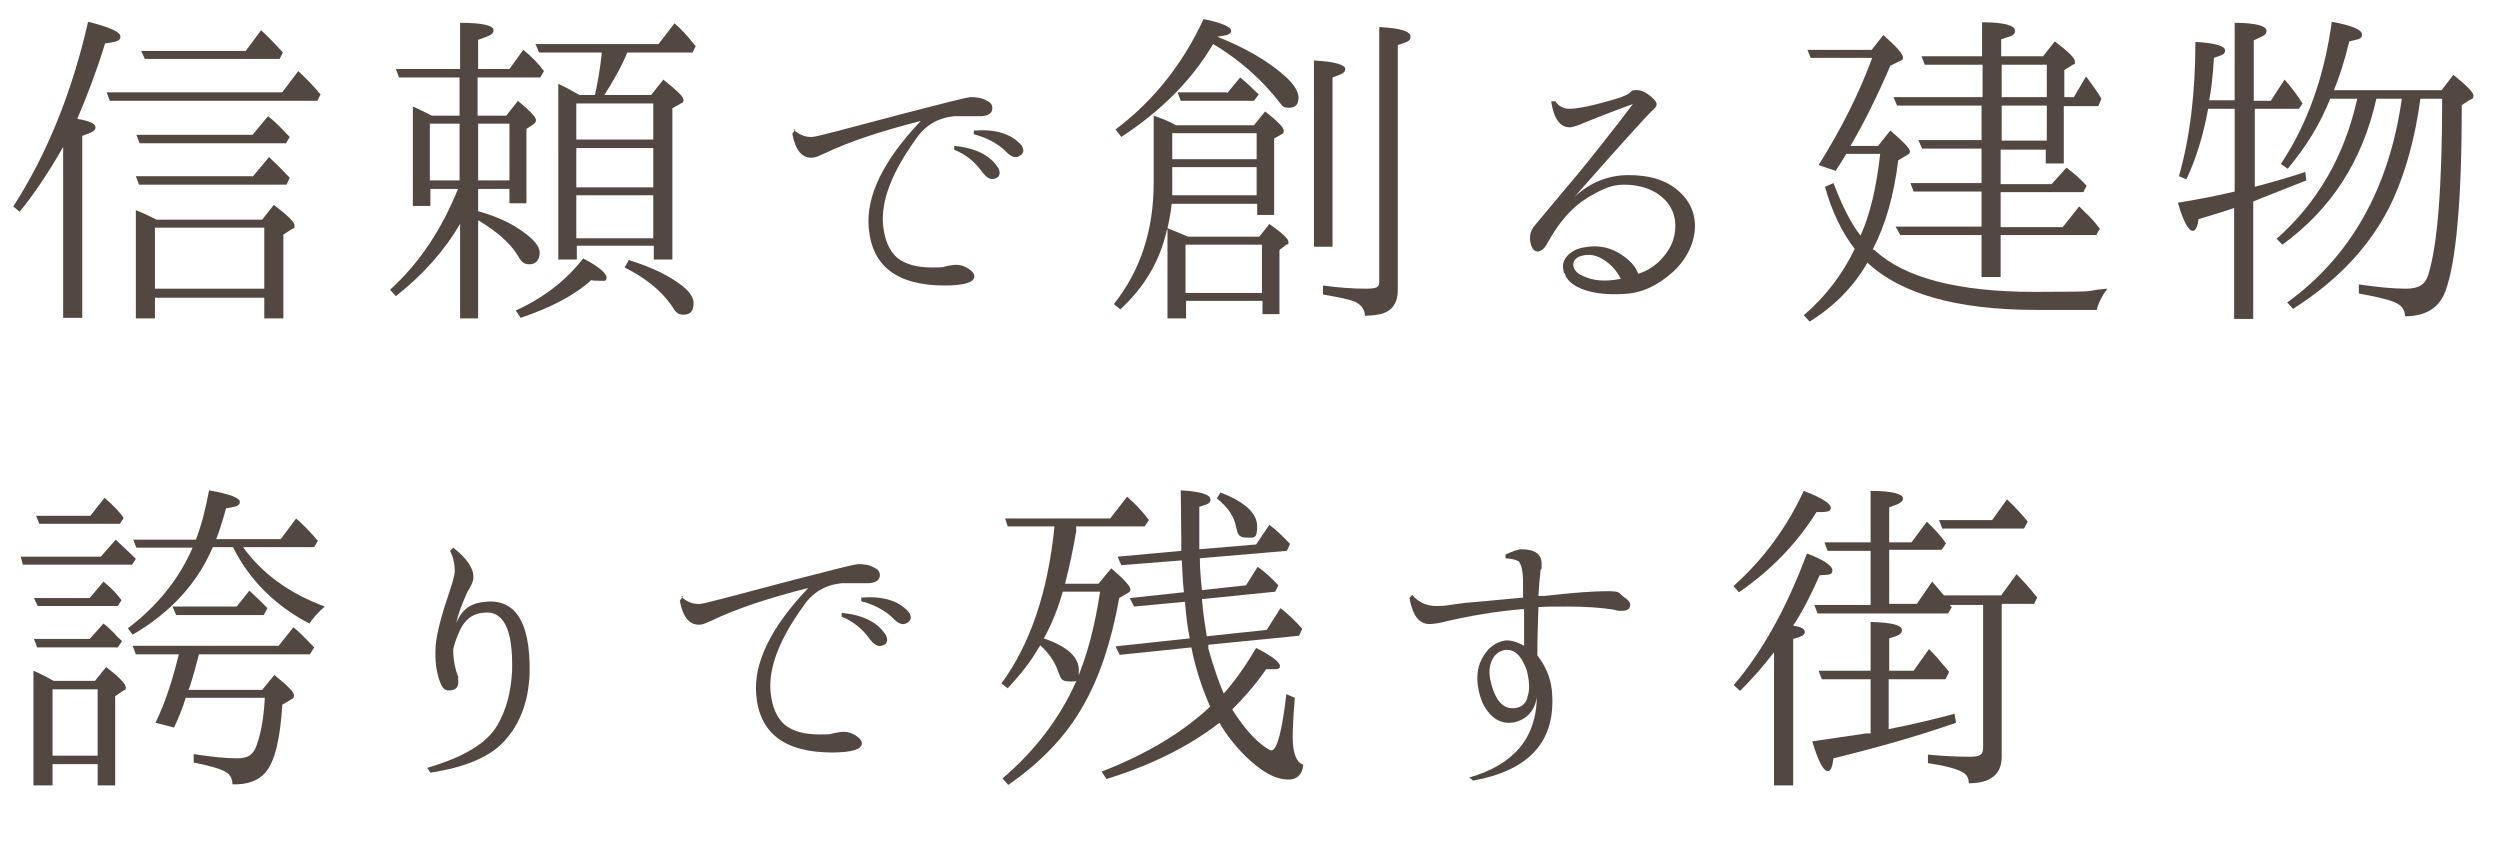
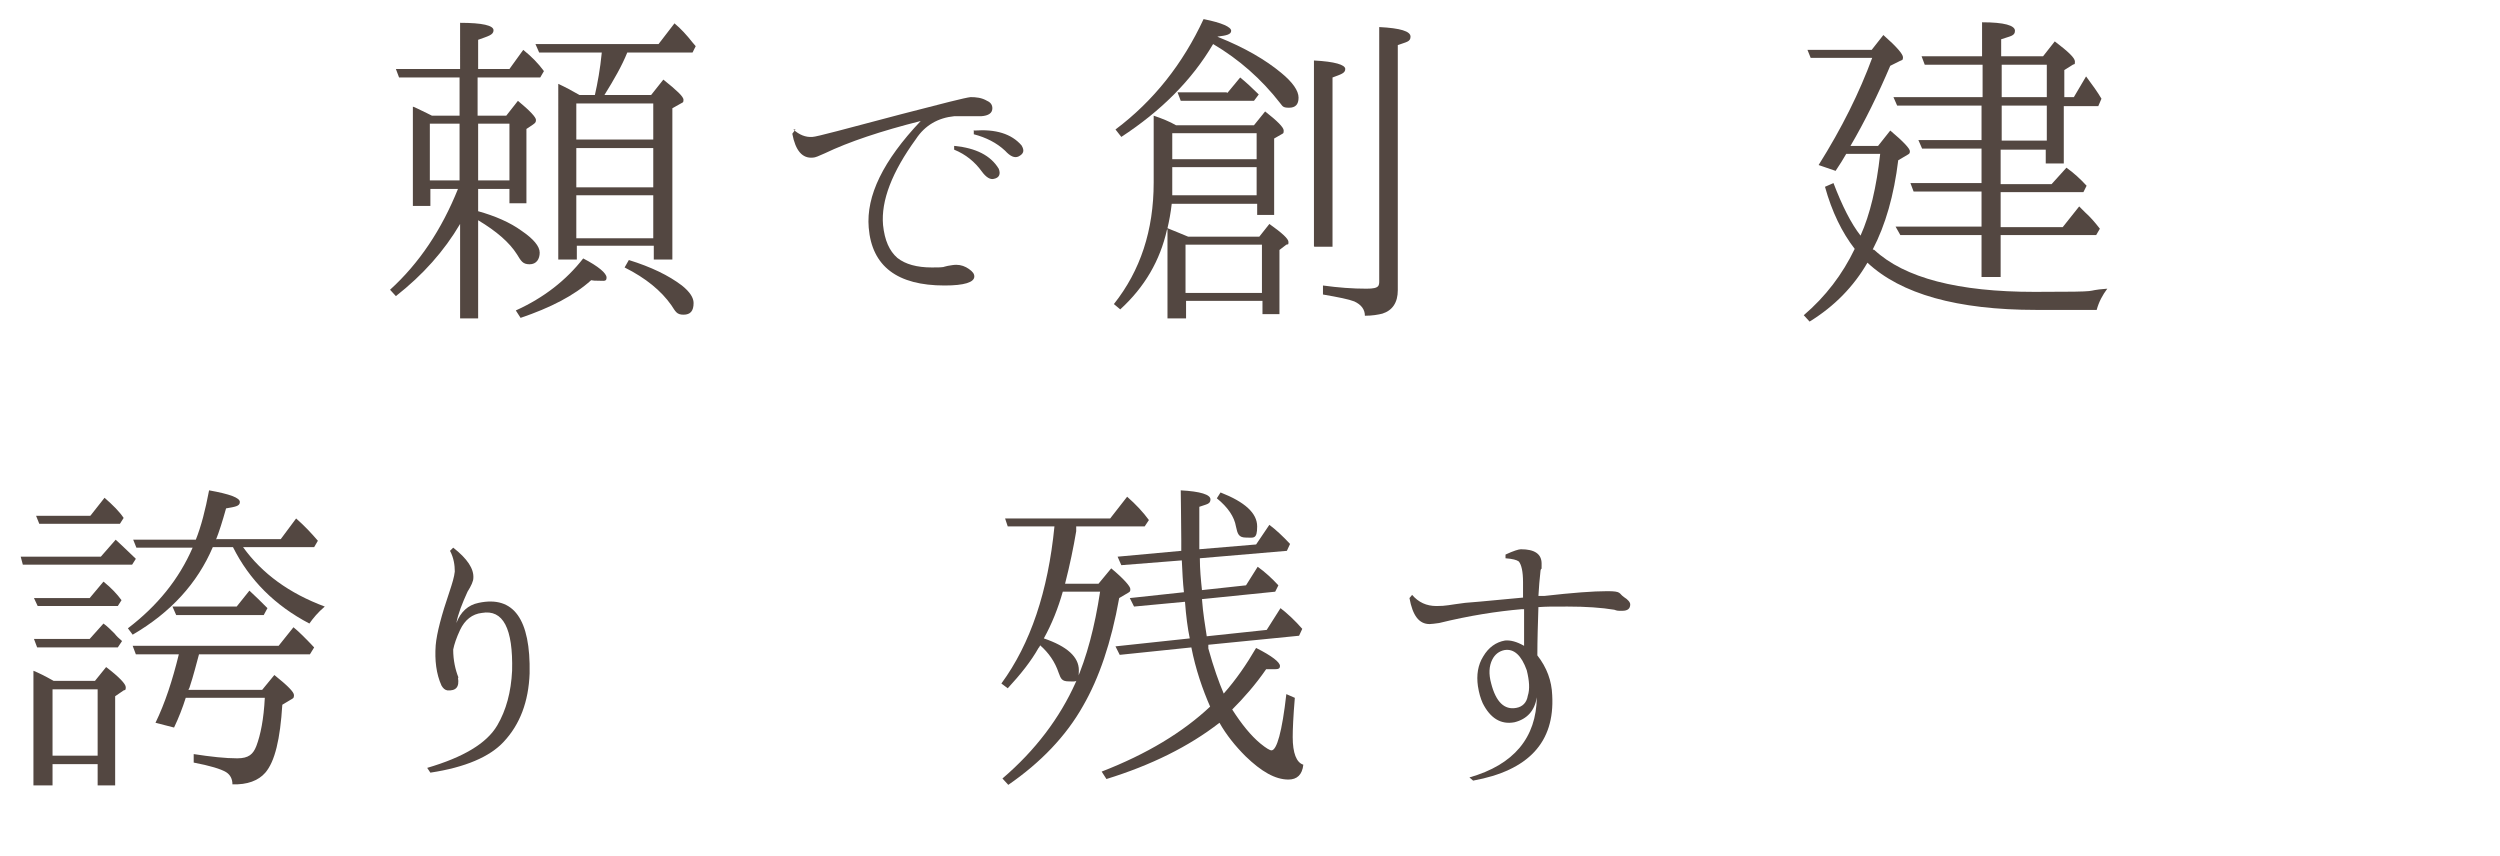
<svg xmlns="http://www.w3.org/2000/svg" id="_レイヤー_2" version="1.1" viewBox="0 0 471.1 161.3">
  <defs>
    <style>
      .st0 {
        fill: #534741;
      }

      .st1 {
        isolation: isolate;
      }
    </style>
  </defs>
  <g id="_レイヤー_1-2">
    <g>
      <g class="st1">
        <g class="st1">
-           <path class="st0" d="M14.6,22.4c2.3.4,3.4.9,3.4,1.6s-.8,1-2.5,1.6v34.3h-3.6V27.7c-2.7,4.7-5.4,8.8-8.2,12.2l-1.2-1c6.2-9.6,11-21.2,14.1-34.8,4,1,6.1,1.9,6.1,2.8s-1,1-2.9,1.3c-1.6,5.2-3.4,9.9-5.2,14.1ZM53.1,17.5l3.1-4.1c1.5,1.4,2.9,2.8,4.2,4.4l-.6,1.2H20.7l-.6-1.6h33.1ZM29.6,41.4h19.8l2.2-2.8c2.6,2,3.9,3.2,3.9,3.9s-.1.5-.4.6l-1.7,1.1v15.8h-3.6v-3.9h-20.6v3.9h-3.6v-20.4c1,.4,2.4,1,3.9,1.8ZM47.6,25.4l2.9-3.5c1.2.9,2.3,2,3.5,3.3l.6.6-.7,1.2h-27.6l-.6-1.6h21.9ZM47.6,33.3l3.1-3.7c1.4,1.3,2.7,2.6,3.9,3.9l-.6,1.3h-27.8l-.6-1.6h21.9ZM46.3,9.6l2.9-3.9c1.3,1.2,2.7,2.6,4.1,4.2l-.6,1.2h-25.4l-.7-1.5h19.7ZM29.2,42.9v11.5h20.6v-11.5h-20.6Z" />
          <path class="st0" d="M96,35.6h-5.9v4.2c3.2.9,6,2.1,8.2,3.7,2.2,1.5,3.4,2.9,3.4,4.1s-.6,2.2-1.9,2.2-1.6-.6-2.4-1.9c-1.4-2.2-3.8-4.3-7.3-6.4v18.5h-3.4v-17.8c-3,5.1-7,9.6-12.1,13.6l-1.1-1.2c5.5-5,9.7-11.3,12.8-19h-5.2v3.2h-3.3v-18.7c.2,0,1.1.5,2.6,1.2l.4.2.6.3h5.2v-7.2h-11.4l-.6-1.6h12.1V4.3c4.2,0,6.3.5,6.3,1.4s-1,1.1-2.9,1.8v5.5h5.9l2.6-3.6c1.5,1.2,2.8,2.5,3.9,4l-.7,1.2h-11.8v7.2h5.4l2.2-2.8c2.3,1.9,3.4,3.1,3.4,3.6s-.2.6-.6.9l-1.2.8v14h-3.2v-2.8ZM86.6,23.3h-5.6v10.7h5.6v-10.7ZM96,34v-10.7h-5.9v10.7h5.9ZM97.2,58.5c5.3-2.4,9.5-5.7,12.7-9.8,2.9,1.5,4.4,2.8,4.4,3.6s-.5.6-1.5.6-.6,0-1.4-.1c-3.2,2.9-7.7,5.2-13.3,7.1l-.9-1.4ZM109.1,17.9h3c.5-2.2,1-4.9,1.3-8h-11.8l-.7-1.6h23.2l3-3.9c1.2,1,2.3,2.2,3.4,3.6l.6.7-.6,1.2h-12.3c-1,2.5-2.5,5.1-4.3,8h8.8l2.3-2.9c2.5,2,3.8,3.2,3.8,3.8s-.2.5-.5.7l-1.6.9v28.5h-3.5v-2.6h-14.5v2.6h-3.5V15.8c1.3.6,2.6,1.3,4,2.1ZM123.1,26.3v-6.8h-14.5v6.8h14.5ZM123.1,27.9h-14.5v7.4h14.5v-7.4ZM123.1,44.9v-8.1h-14.5v8.1h14.5ZM118.5,49c4.2,1.3,7.5,2.9,10,4.8,1.5,1.2,2.2,2.3,2.2,3.3,0,1.5-.6,2.2-1.9,2.2s-1.5-.6-2.3-1.8c-1.9-2.7-4.8-5.1-8.8-7.1l.8-1.4Z" />
          <path class="st0" d="M149.5,24.4c1.1,1,2.3,1.5,3.6,1.4.7,0,6.2-1.5,16.8-4.3,7.7-2,12-3.1,13-3.2,1,0,2.1.1,3.1.7.7.3,1,.8,1,1.4,0,.9-.7,1.4-2.1,1.5-.4,0-1,0-1.8,0-1.4,0-2.5,0-3.3,0-3,.3-5.5,1.7-7.2,4.3-4.5,6.2-6.6,11.6-6.2,16.2.3,2.9,1.2,4.9,2.7,6.2,1.5,1.2,3.7,1.8,6.5,1.8s1.9-.1,3-.3c.6-.1,1.1-.2,1.6-.2.9,0,1.7.3,2.4.8.7.5,1,.9,1,1.4,0,1.1-1.9,1.7-5.6,1.7-8.9,0-13.7-3.6-14.3-10.9-.5-6,2.7-12.6,9.8-20.1-7.5,1.9-13.5,3.9-18.1,6.1-1.1.5-1.8.8-2.2.8-2,.2-3.3-1.3-3.9-4.5l.6-.8ZM179.9,27.5c4,.4,6.8,1.8,8.3,4.3.4,1,.1,1.7-.9,1.9-.7.2-1.5-.3-2.3-1.4-1.3-1.8-3-3.2-5.2-4.1v-.7ZM183.6,24.6c4-.3,7,.6,8.9,2.8.6,1,.4,1.6-.6,2.1-.7.3-1.5,0-2.5-1.1-1.6-1.5-3.6-2.5-5.9-3.1v-.8Z" />
          <path class="st0" d="M219.9,43.3c-1.3,5.8-4.2,10.8-8.8,15l-1.2-1c5-6.3,7.5-13.9,7.5-22.9v-12.6c1.5.5,3,1.1,4.2,1.8h14.7l2.1-2.6c2.3,1.8,3.5,3,3.5,3.6s-.1.5-.4.7l-1.4.8v14.4h-3.2v-2.1h-16.1c-.2,1.8-.5,3.3-.8,4.6,1.2.5,2.5,1,3.9,1.6h13.4l1.9-2.4c2.4,1.7,3.6,2.8,3.6,3.4s-.1.4-.4.5l-1.3,1v12.1h-3.2v-2.5h-14.4v3.3h-3.5v-16.8ZM229.6,7c5,2,8.9,4.3,11.8,6.7,2.2,1.8,3.3,3.4,3.3,4.7s-.6,1.9-1.8,1.9-1.2-.3-1.7-.9c-3.5-4.5-7.7-8.2-12.6-11.1-4,6.8-9.8,12.6-17.3,17.5l-1.1-1.4c7.2-5.4,12.7-12.4,16.6-20.8,3.5.7,5.2,1.5,5.2,2.2s-.9.9-2.6,1.1h0ZM220.8,36.8h16v-5.3h-15.9v2.6c0,1.2,0,2.1,0,2.8ZM220.9,25.1v4.9h15.9v-4.9h-15.9ZM231.3,17.5l2.4-2.9c1.1.9,2.3,2,3.5,3.2l-.9,1.2h-13.8l-.6-1.6h9.2ZM223.4,46.1v9.1h14.4v-9.1h-14.4ZM247.6,46.4V11.4c3.9.2,5.9.8,5.9,1.6s-.8,1-2.4,1.6v31.9h-3.4ZM249.3,53.8c2.9.4,5.6.6,8.2.6s2.4-.6,2.4-1.9V5.1c4,.2,5.9.8,5.9,1.8s-.8,1-2.4,1.6v46.2c0,2.3-1,3.8-2.9,4.4-.8.2-1.9.4-3.3.4,0-1.2-.7-2.1-2-2.7-1-.4-3-.8-5.9-1.3v-1.7Z" />
-           <path class="st0" d="M294.7,51.4c0-.1-.1-.3-.1-.6-.2-.8,0-1.6.5-2.3.8-1,2-1.7,3.5-1.9,2.6-.5,5.1,0,7.4,1.7,1.4,1,2.3,2.1,2.7,3.3,1.3-.4,2.6-1.1,3.8-2.2,2.1-2,3.2-4.2,3.2-6.8s-1.2-4.7-3.5-6.2c-1.8-1.1-3.9-1.6-6.2-1.6s-4.1.8-6.9,2.5-5.3,4.5-7.5,8.5c-.5,1-1.1,1.5-1.8,1.6-.8,0-1.3-.7-1.5-2.3,0-.9.2-1.8.9-2.6l6.1-7.3c2-2.3,5.4-6.5,10.2-12.7l2.2-2.9h0c-4.9,1.8-8.4,3.2-10.3,4-.7.2-1.2.4-1.6.4-1.8,0-3-1.6-3.5-4.9h.8c.6.9,1.5,1.4,2.6,1.4,1.6,0,4.6-.6,8.9-1.9,1.3-.4,2.3-.8,2.8-1.4.2-.2.4-.2.6-.2.8-.1,1.6.1,2.6.8.8.6,1.3,1.1,1.5,1.5.2.5,0,.9-.6,1.4-1,.9-5.9,6.3-14.8,16.4,3-2.8,6.5-4.1,10.2-4.1s6.5.8,8.7,2.4c2.5,1.9,3.8,4.3,3.8,7.2s-1.4,6.1-4.1,8.6c-3,2.7-6.1,4.1-9.4,4.2-3.5.2-6.5-.2-8.8-1.4-1.2-.7-2-1.5-2.2-2.4ZM305.7,53.1c-.7-1.5-1.5-2.6-2.6-3.5-1.6-1.3-3.1-1.8-4.6-1.5-1.5.3-2.2,1-2,2.1.2.8.8,1.4,1.8,1.8,1.8.9,4.1,1.1,6.8.6.6-.1.8,0,.6.4Z" />
          <path class="st0" d="M353.2,47.1c5.7,5.3,15.8,7.9,30.2,7.9s8.4-.2,13.7-.6c-.9,1.2-1.6,2.5-2,4h-11.4c-14.9,0-25.5-3-31.8-8.9-2.6,4.5-6.2,8.2-10.9,11.1l-1.1-1.2c4.1-3.5,7.3-7.7,9.6-12.5-2.4-3.1-4.3-7-5.6-11.7l1.6-.7c1.6,4.2,3.3,7.6,5.1,9.9,1.8-4,3-9.1,3.7-15.4h-6.4c-.5.9-1.2,2-2,3.2l-3.2-1.1c4.4-7,7.7-13.7,10.1-20.2h-11.6l-.6-1.5h12.1l2.2-2.8c2.5,2.2,3.7,3.6,3.7,4.2s-.2.5-.6.7l-1.8.9c-2.3,5.4-4.8,10.5-7.5,15.1h5.2l2.3-2.9c2.5,2.1,3.7,3.4,3.7,3.9s-.2.5-.5.7l-1.7,1c-.8,6.6-2.4,12.2-4.8,16.8ZM373.6,19.9h-16.1l-.7-1.6h16.8v-6.1h-10.9l-.6-1.6h11.4v-6.4c4.2,0,6.2.6,6.2,1.6s-.9,1-2.6,1.6v3.2h7.9l2.2-2.8c2.5,1.9,3.8,3.1,3.8,3.8s-.1.4-.4.6l-1.6,1v5.1h1.8l2.3-3.9c1.2,1.6,2.2,3,2.9,4.2l-.6,1.4h-6.5v10.8h-3.4v-2.6h-8.5v6.5h9.6l2.8-3.1c1.4,1,2.6,2.1,3.8,3.4l-.6,1.2h-15.6v6.6h11.7l3.1-3.9c.4.4.8.8,1.1,1.1.9.8,1.8,1.8,2.8,3.1l-.7,1.2h-18v7.9h-3.6v-7.9h-15.3l-.9-1.6h16.2v-6.6h-12.8l-.6-1.6h13.4v-6.5h-11.2l-.7-1.6h11.9v-6.6ZM377.2,18.3h8.5v-6.1h-8.5v6.1ZM377.2,19.9v6.6h8.5v-6.6h-8.5Z" />
-           <path class="st0" d="M424.9,20.4v14.8c3.7-1,6.9-1.9,9.5-2.8l.2,1.6c-4.1,1.6-7.3,2.9-9.6,3.8l-.4.2v22.1h-3.6v-20.9c-2.3.8-4.5,1.4-6.7,2.1-.2,1.5-.6,2.2-1.1,2.2-.8,0-1.8-1.8-2.8-5.3,3.7-.6,7.3-1.3,10.7-2.1v-15.6h-5c-.9,5-2.3,9.5-4.1,13.3l-1.4-.6c2-7,3.1-15.4,3.1-25.3,3.8.2,5.6.8,5.6,1.6s-.7.9-2.1,1.4c-.2,3.3-.5,6-.9,8h4.8V4.3c4,0,6,.6,6,1.5s-.8,1-2.4,1.8v11.4h3.2l2.6-4c1.2,1.3,2.3,2.8,3.4,4.5l-.7,1h-8.6ZM456.1,18.6c-1,7.5-2.8,13.8-5.2,19.1-3.8,8.2-10.1,15-18.8,20.5l-1.1-1.2c12-8.7,19.2-21.5,21.6-38.4h-4.8c-2.6,11.7-8.5,20.8-17.7,27.5l-1.1-1.1c7.7-6.8,12.8-15.6,15.2-26.4h-5.1c-1.8,4.6-4.5,9-8,13.2l-1.3-.9c5-7.5,8.2-16.5,9.6-26.8,3.8.7,5.7,1.5,5.7,2.4s-.8.9-2.4,1.3c-.9,3.7-1.9,6.8-2.9,9.2h20.3l2.2-2.9c2.5,2,3.8,3.3,3.8,3.9s-.2.6-.8.9l-1.4.9c0,18.1-1.1,29.8-3.1,35.1-1.2,3.2-3.8,4.7-7.6,4.7,0-1.2-.6-2.1-2.1-2.7-1.2-.5-3.4-1-6.6-1.6v-1.7c3.5.5,6.4.8,8.9.8s3.7-.9,4.2-2.7c1.7-5.4,2.6-16.4,2.6-33.1h-4.4Z" />
        </g>
      </g>
      <g class="st1">
        <g class="st1">
          <path class="st0" d="M19,104.9l2.8-3.2c.8.7,2,1.9,3.8,3.6l-.7,1.1H4.3l-.4-1.5h15.1ZM10.1,128.3h7.8l2.1-2.6c2.5,1.9,3.7,3.2,3.7,3.8s-.1.5-.4.6l-1.6,1.1v16.8h-3.3v-4h-8.5v4h-3.6v-21.6c1,.4,2.2,1,3.8,1.9ZM16.9,112.7l2.6-3.1c1.5,1.2,2.6,2.4,3.4,3.5l-.7,1.1H7.1l-.7-1.5h10.4ZM16.9,120.4l2.6-2.9c.7.5,1.4,1.2,2.1,1.9.3.4.8.9,1.4,1.4l-.8,1.2H7l-.6-1.6h10.4ZM17.1,97.1l2.6-3.3c1.6,1.4,2.8,2.6,3.6,3.8l-.7,1.1H7.4l-.6-1.5h10.2ZM9.9,129.9v12.5h8.5v-12.5h-8.5ZM40.8,101.6h12.1l2.9-3.9c1.6,1.4,2.9,2.8,4.1,4.2l-.7,1.2h-13.4c3.6,5,8.7,8.7,15.4,11.2-1.3,1.1-2.2,2.2-2.9,3.2-6.5-3.4-11.3-8.2-14.4-14.4h-3.8c-2.9,6.8-7.9,12.3-15.1,16.5l-.9-1.2c5.5-4.2,9.6-9.2,12.2-15.2h-10.6l-.6-1.5h11.8c1-2.5,1.8-5.6,2.5-9.3,3.9.7,5.8,1.4,5.8,2.2s-.9.9-2.6,1.2c-.7,2.5-1.3,4.4-1.9,5.9ZM33.8,123.3h-8.2l-.6-1.6h27.5l2.8-3.5c1,.8,2.3,2.1,3.9,3.8l-.8,1.3h-20.9c-.5,1.8-1,3.9-1.8,6.3l-.2.4h13.9l2.3-2.8c2.5,2,3.7,3.2,3.7,3.8s-.2.6-.7.9l-1.5.9c-.4,6.5-1.4,10.7-3.2,12.8-1.3,1.5-3.4,2.3-6.2,2.2h0c0-1-.4-1.8-1.2-2.3-1-.6-3-1.2-6.1-1.8v-1.6c3.2.5,6,.8,8.2.8s3-.8,3.6-2.3c.8-2.1,1.4-5.1,1.6-9.1h-14.9c-.6,1.9-1.3,3.7-2.2,5.6l-3.5-.9c1.8-3.7,3.2-8,4.4-12.9ZM44.6,114.3l2.4-3c1.1,1,2.2,2.1,3.4,3.3l-.7,1.3h-16.5l-.7-1.6h12.1Z" />
          <path class="st0" d="M86.3,127.7c.3,1.8-.4,2.5-2,2.4-.5-.1-.8-.4-1.1-.9-1-2.2-1.3-4.8-1.1-7.6.2-2.3,1.1-5.7,2.6-10.1.5-1.5.9-2.8,1-3.8,0-1.2-.2-2.6-.9-3.9l.6-.6c2.7,2.1,3.9,4,3.8,5.7,0,.6-.4,1.5-1.1,2.6-1,2.2-1.8,4.2-2.1,5.9.8-2.1,2.2-3.4,4.2-3.8,6.6-1.4,9.8,3.1,9.6,13.3-.2,5.3-1.8,9.6-4.9,12.9-2.6,2.8-7.2,4.8-13.8,5.8l-.6-.9c6.8-2,11.2-4.6,13.2-8,1.7-2.9,2.6-6.3,2.8-10.3.2-8-1.7-11.6-5.7-10.9-1.8.2-3.2,1.3-4.1,3.2-.7,1.5-1.1,2.7-1.3,3.7,0,2,.4,3.8,1,5.3Z" />
-           <path class="st0" d="M128.3,112.4c1.1,1,2.3,1.5,3.6,1.4.7,0,6.2-1.5,16.8-4.3,7.7-2,12-3.1,13-3.2,1,0,2.1.1,3.1.7.7.3,1,.8,1,1.4,0,.9-.7,1.4-2.1,1.5-.4,0-1,0-1.8,0-1.4,0-2.5,0-3.3,0-3,.3-5.5,1.7-7.2,4.3-4.5,6.2-6.6,11.6-6.2,16.2.3,2.9,1.2,4.9,2.7,6.2,1.5,1.2,3.7,1.8,6.5,1.8s1.9-.1,3-.3c.6-.1,1.1-.2,1.6-.2.9,0,1.7.3,2.4.8.7.5,1,.9,1,1.4,0,1.1-1.9,1.7-5.6,1.7-8.9,0-13.7-3.6-14.3-10.9-.5-6,2.7-12.6,9.8-20.1-7.5,1.9-13.5,3.9-18.1,6.1-1.1.5-1.8.8-2.2.8-2,.2-3.3-1.3-3.9-4.5l.6-.8ZM158.7,115.5c4,.4,6.8,1.8,8.3,4.3.4,1,.1,1.7-.9,1.9-.7.2-1.5-.3-2.3-1.4-1.3-1.8-3-3.2-5.2-4.1v-.7ZM162.4,112.6c4-.3,7,.6,8.9,2.8.6,1,.4,1.6-.6,2.1-.7.3-1.5,0-2.5-1.1-1.6-1.5-3.6-2.5-5.9-3.1v-.8Z" />
          <path class="st0" d="M200.3,111.4c-.9,3.2-2.1,6.2-3.6,8.9,4.4,1.5,6.6,3.5,6.6,6s-.6,2.1-1.9,2.1-1.5-.5-1.9-1.6c-.7-2.1-1.9-3.8-3.5-5.2,0,0,0,.1-.1.2,0,.1-.1.2-.2.3-1.4,2.5-3.4,5-5.8,7.6l-1.2-.9c5.5-7.5,8.8-17.4,10-29.6h-8.8l-.5-1.5h19.8l3.2-4.1c1.7,1.5,3,2.9,4.1,4.4l-.8,1.2h-12.9v.9c-.5,3-1.2,6.4-2.1,9.9h6.3l2.4-2.9c2.4,2,3.6,3.4,3.6,3.9s-.1.5-.4.7l-1.7,1c-1.5,8.4-3.8,15.1-6.8,20.3-3.2,5.7-8,10.7-14.1,14.9l-1.1-1.2c6.2-5.3,10.8-11.4,13.8-18.1,2.1-4.8,3.6-10.5,4.6-17.1h-7.1ZM228.1,133.3c-1.5-3.4-2.8-7.2-3.6-11.3l-13.5,1.4-.8-1.6,14-1.5c-.4-1.9-.7-4.2-.9-6.9l-9.6.9-.8-1.6,10.2-1.1c-.2-1.8-.3-3.8-.4-6l-11.4.9-.7-1.6,12-1.1v-2c0-4-.1-7.1-.1-9.4,3.7.2,5.6.8,5.6,1.7s-.7.9-2.1,1.4c0,3.3,0,6,0,8l10.7-.9,2.5-3.7c1.2.9,2.5,2.1,3.9,3.6l-.6,1.3-16.4,1.4c0,2.1.2,4.1.4,6l8.3-.9,2.2-3.5c1.4,1,2.7,2.2,3.9,3.5l-.6,1.2-13.8,1.4c.2,2.7.6,5,.9,7l11.3-1.2,2.6-4.1c1.3,1,2.7,2.3,4.1,3.9l-.6,1.3-17.1,1.7v.7c1,3.6,2,6.4,2.9,8.5,2.3-2.6,4.3-5.5,6.1-8.6,3,1.5,4.5,2.7,4.5,3.4s-.6.6-1.7.6h-.9c-2,2.9-4.2,5.4-6.4,7.6,1.8,2.8,3.5,4.9,5.3,6.4,1.1.9,1.8,1.3,2.1,1.3,1,0,2-3.5,2.8-10.6l1.6.7c-.3,3.5-.4,6-.4,7.4,0,3,.7,4.8,2,5.2-.2,1.9-1.2,2.8-2.8,2.8-2.5,0-5.1-1.5-8.1-4.4-1.9-1.9-3.6-4-4.9-6.3-5.8,4.5-12.9,8-21.3,10.6l-.9-1.4c8.5-3.3,15.3-7.4,20.5-12.3ZM230,92.8c4.6,1.8,6.9,3.9,6.9,6.4s-.7,2.1-2.1,2.1-1.6-.7-1.9-2.1c-.3-1.8-1.5-3.6-3.6-5.3l.7-1.1Z" />
          <path class="st0" d="M287,112.6c0-.5,0-1.4,0-2.5v-.4c0-2-.3-3.3-.8-3.9-.4-.3-1.2-.5-2.5-.6v-.7c1.5-.7,2.5-1,2.9-1,2.6,0,3.9.9,3.9,2.7s0,.5-.2,1.3c-.2,1.7-.3,3.2-.4,4.8h1.1c5.3-.6,9.2-.9,11.9-.9s2.1.4,3.1,1.1c.8.5,1.2,1,1.2,1.4,0,.8-.5,1.2-1.5,1.2s-.9,0-1.5-.2c-2.4-.4-5.4-.6-8.8-.6s-3.9,0-5.4.1h-.1c-.1,3.2-.2,6.2-.2,9.1,1.8,2.3,2.7,4.8,2.8,7.5.5,8.9-4.5,14.2-14.9,16.1l-.7-.6c8.4-2.4,12.6-7.5,12.7-15.1-.4,2.5-1.8,4.1-4.2,4.7-2.6.5-4.6-.8-6-3.6-.4-.9-.7-1.9-.9-3.2-.3-2.1,0-4,1-5.6,1-1.7,2.4-2.7,4.1-3,1-.1,2.2.2,3.6,1v-6.9c-.2,0-.3,0-.5,0-4.6.4-9.8,1.2-15.5,2.6-.8.1-1.4.2-1.8.2-2,0-3.2-1.6-3.8-4.9l.5-.6c1.2,1.4,2.7,2.1,4.6,2.1s2.2-.2,5.4-.6c.1,0,3.8-.3,11-1ZM287.7,126.3c-1-2.8-2.4-4.1-4.2-3.8-1,.2-1.8.8-2.3,1.8-.6,1.2-.7,2.7-.2,4.5.9,3.5,2.5,5,4.7,4.6,1.2-.2,2-1,2.2-2.3.4-1.2.3-2.8-.2-4.8Z" />
-           <path class="st0" d="M326.7,110.4c5.6-5,10-11,13.2-17.9,3.4,1.3,5.1,2.4,5.1,3.2s-.9.8-2.7.8c-3.7,5.9-8.5,10.9-14.6,15.1l-1-1.1ZM337.9,117.9c1.5.2,2.2.6,2.2,1.2s-.7.9-2.2,1.3v27.6h-3.6v-25.1c-1.9,2.5-4,4.9-6.4,7.3l-1.2-1.1c5.4-6.3,10-14.6,13.8-24.8,3.2,1.2,4.8,2.3,4.8,3.2s-.8.8-2.4.9c-1.6,3.6-3.2,6.8-5,9.5ZM355.9,128v9.4c5-1,9.1-2,12.4-2.9l.3,1.7c-7.2,2.5-14.9,4.7-23.1,6.7-.2,1.6-.5,2.4-1.1,2.4-.8,0-1.8-1.9-2.9-5.6,3.5-.5,6.9-1,10.2-1.5,0,0,.2,0,.5,0,.2,0,.3,0,.3,0v-10.2h-9.2l-.6-1.6h9.8v-9.2c3.9.1,5.9.6,5.9,1.5s-.8,1.1-2.4,1.6v6.1h4.6l2.9-4.1c1.1,1.1,2.4,2.6,3.8,4.3l-.7,1.4h-10.6ZM377.2,114v28.6c0,3.3-2.1,5-6.2,5,0-1.1-.5-1.8-1.4-2.2-.9-.5-3-1.1-6.3-1.6v-1.6c3.1.3,5.8.4,8,.4s2.4-.6,2.4-1.9v-26.7h-6.2v.2c.1,0,.3.2.3.2l-.7,1.2h-24.6l-.6-1.6h10.6v-10.2h-8.1l-.6-1.6h8.7v-9.7c4,0,6.1.6,6.1,1.4s-.9,1.1-2.6,1.7v6.6h4.2l2.9-3.9.9.9c1,1,1.9,2,2.7,3.2l-.8,1.2h-9.9v10.2h5.2l2.9-4.2c.9,1,1.6,1.9,2.2,2.6h10.8l2.9-4c1.4,1.4,2.7,2.9,3.9,4.4l-.6,1.2h-6ZM375.4,98l2.8-3.9c1.5,1.4,2.8,2.8,3.9,4.2l-.7,1.3h-15.4l-.6-1.6h10.1Z" />
        </g>
      </g>
    </g>
  </g>
</svg>